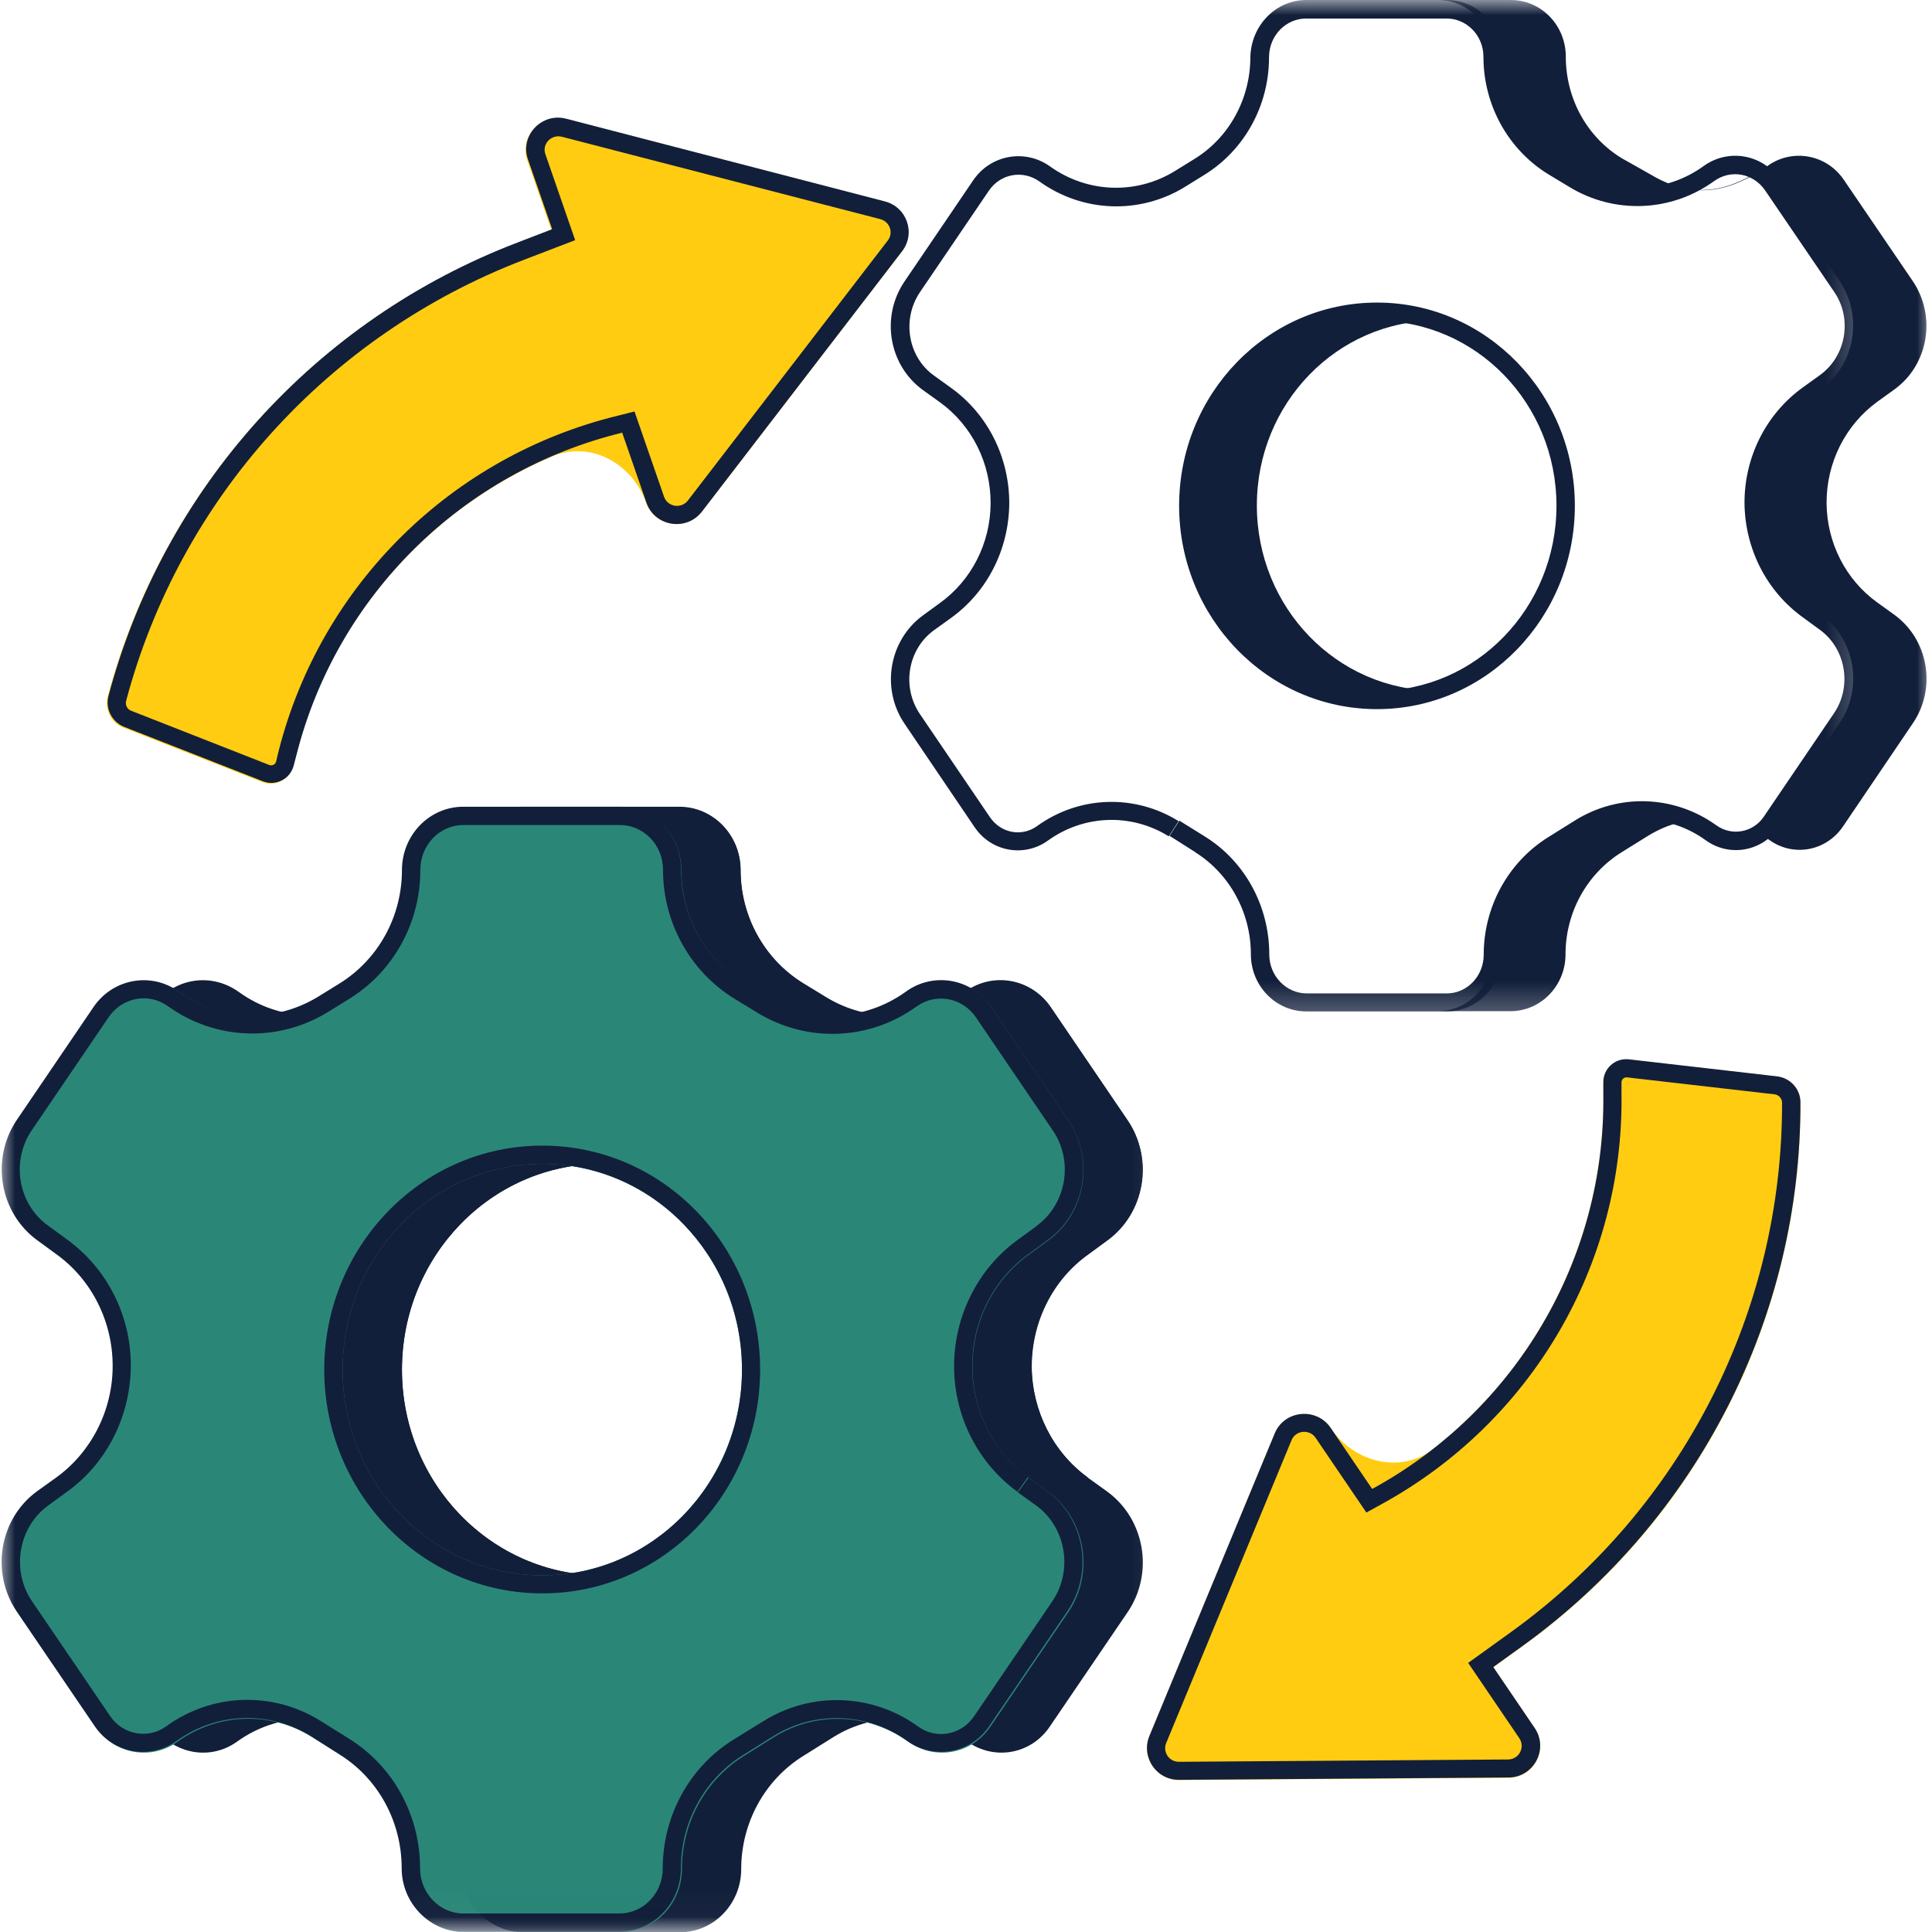
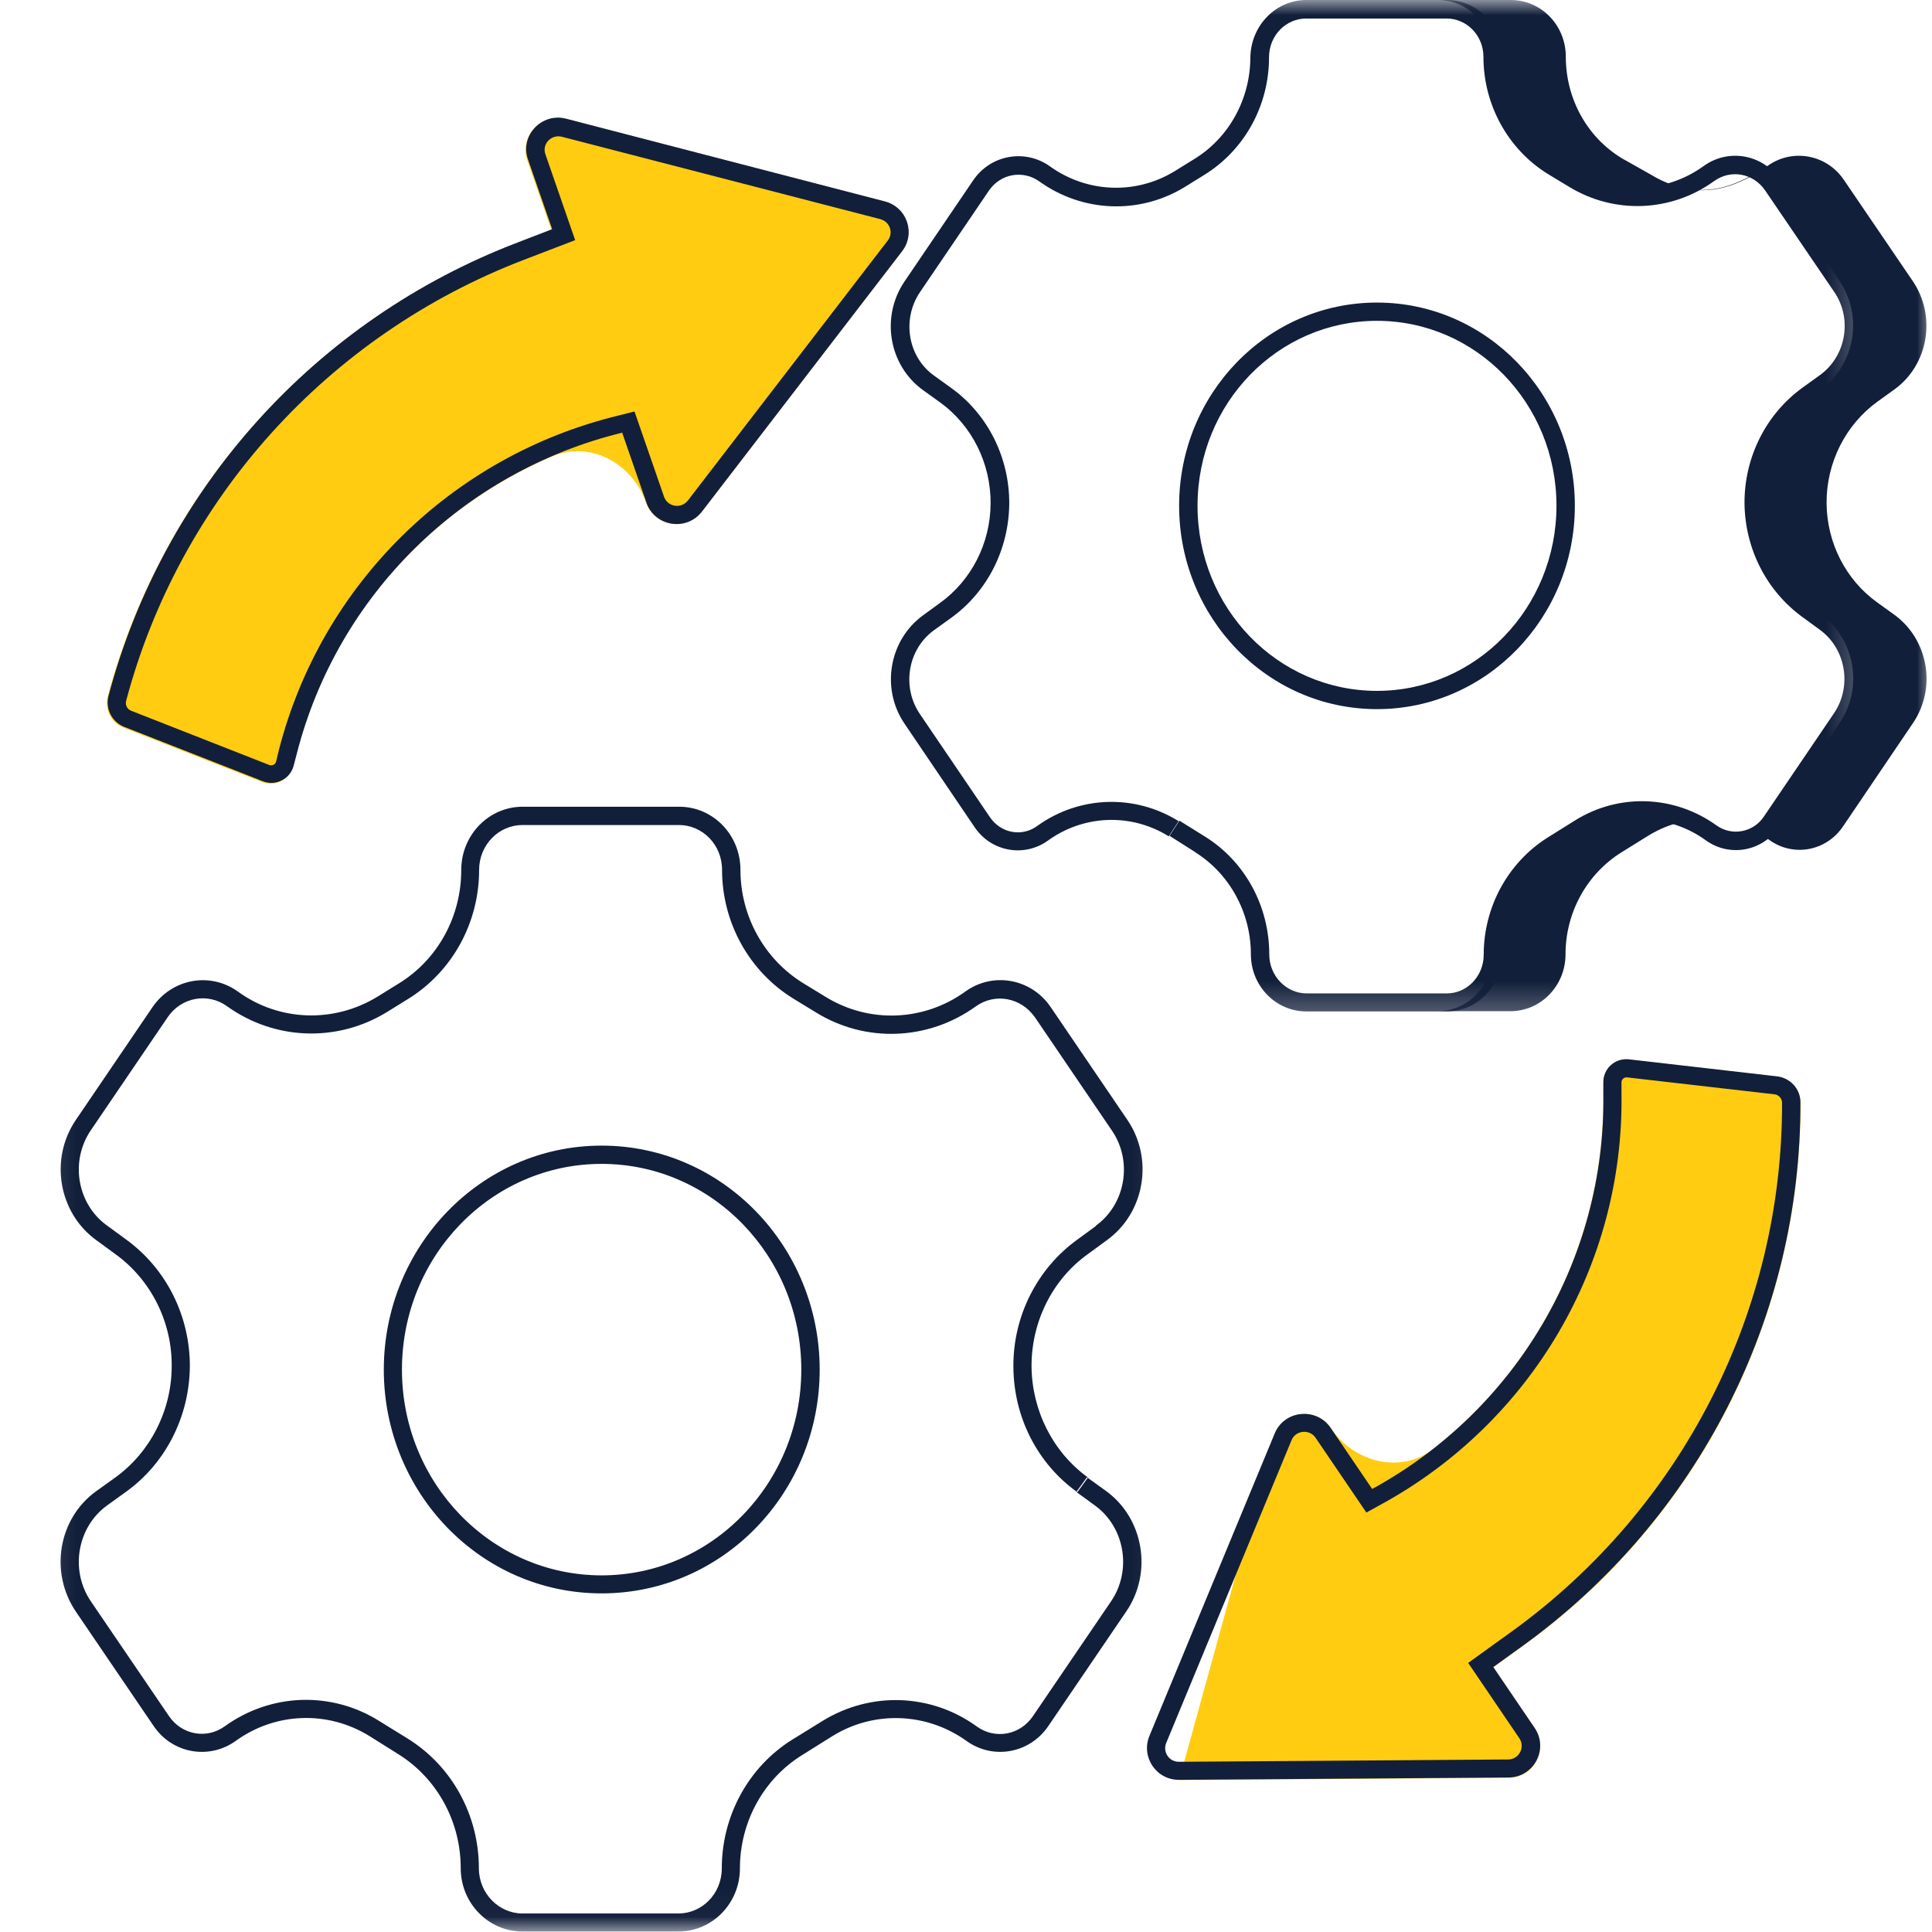
<svg xmlns="http://www.w3.org/2000/svg" width="64" height="64" viewBox="0 0 64 64" fill="none">
  <mask id="mask0_2443_547" style="mask-type:luminance" maskUnits="userSpaceOnUse" x="1" y="25" width="38" height="39">
    <path d="M38.889 25.777H1.141V63.974H38.889V25.777Z" fill="white" />
  </mask>
  <g mask="url(#mask0_2443_547)">
-     <path fill-rule="evenodd" clip-rule="evenodd" d="M17.321 26.741H22.512C23.627 26.741 24.536 27.671 24.536 28.831C24.536 30.366 25.326 31.791 26.613 32.584L27.367 33.045C28.8 33.923 30.61 33.855 31.983 32.866C32.901 32.2 34.171 32.431 34.814 33.378L37.353 37.114C38.237 38.41 37.928 40.202 36.667 41.106L36.05 41.558C34.865 42.402 34.171 43.81 34.179 45.294C34.196 46.752 34.891 48.126 36.05 48.962L36.667 49.405C37.928 50.309 38.237 52.109 37.353 53.406L34.771 57.202C34.154 58.114 32.935 58.328 32.06 57.696C30.739 56.75 28.989 56.681 27.608 57.543L26.613 58.166C25.334 58.959 24.553 60.383 24.553 61.919C24.553 63.07 23.644 64.009 22.52 64.009H17.347C16.223 64.009 15.305 63.07 15.305 61.91C15.305 60.366 14.524 58.942 13.246 58.14L12.294 57.543C10.913 56.681 9.171 56.741 7.85 57.696C6.966 58.328 5.757 58.114 5.139 57.21L2.557 53.414C1.673 52.109 1.973 50.318 3.243 49.414L3.861 48.97C5.019 48.134 5.722 46.761 5.731 45.302C5.748 43.818 5.045 42.419 3.861 41.566L3.243 41.114C1.982 40.21 1.673 38.419 2.557 37.122L5.096 33.386C5.74 32.448 7.001 32.209 7.927 32.874C9.291 33.864 11.101 33.923 12.543 33.045L13.246 32.61C14.542 31.817 15.322 30.392 15.322 28.848C15.322 27.688 16.232 26.75 17.356 26.75L17.321 26.741ZM19.929 52.186C23.584 52.186 26.544 49.132 26.544 45.371C26.544 41.609 23.584 38.555 19.929 38.555C16.275 38.555 13.315 41.609 13.315 45.371C13.315 49.132 16.275 52.186 19.929 52.186Z" fill="#121F3A" />
    <path fill-rule="evenodd" clip-rule="evenodd" d="M36.29 40.611C37.285 39.903 37.534 38.47 36.83 37.446L34.291 33.71C33.827 33.036 32.952 32.883 32.318 33.343C30.747 34.469 28.68 34.555 27.033 33.54L26.278 33.079C24.811 32.175 23.919 30.554 23.919 28.814C23.919 27.97 23.258 27.33 22.494 27.33H17.304C16.532 27.33 15.871 27.978 15.871 28.823C15.871 30.571 14.979 32.192 13.512 33.096L12.809 33.531C11.161 34.538 9.094 34.461 7.524 33.335C6.889 32.874 6.005 33.028 5.551 33.702L3.011 37.438C2.308 38.47 2.557 39.894 3.552 40.602L4.169 41.054C5.516 42.027 6.297 43.605 6.289 45.277C6.271 46.923 5.491 48.475 4.169 49.422L3.552 49.866C2.557 50.582 2.308 52.016 3.011 53.048L5.594 56.843C6.023 57.475 6.846 57.62 7.447 57.185C8.974 56.084 10.981 56.016 12.568 57.014L13.521 57.603C14.979 58.515 15.863 60.136 15.863 61.885C15.863 62.729 16.532 63.386 17.304 63.386H22.477C23.249 63.386 23.91 62.738 23.91 61.893C23.91 60.153 24.794 58.532 26.244 57.628L27.239 57.014C28.834 56.025 30.842 56.093 32.36 57.193C32.961 57.628 33.793 57.483 34.222 56.843L36.804 53.048C37.508 52.016 37.259 50.582 36.264 49.866L35.655 49.422L36.007 48.936L36.624 49.38C37.885 50.284 38.194 52.084 37.31 53.38L34.728 57.176C34.111 58.089 32.892 58.302 32.017 57.671C30.696 56.724 28.946 56.656 27.565 57.517L26.57 58.14C25.291 58.933 24.511 60.358 24.511 61.893C24.511 63.045 23.601 63.983 22.477 63.983H17.304C16.18 63.983 15.262 63.045 15.262 61.885C15.262 60.341 14.482 58.916 13.203 58.114L12.251 57.517C10.87 56.656 9.128 56.715 7.807 57.671C6.923 58.302 5.714 58.089 5.096 57.185L2.514 53.389C1.63 52.084 1.93 50.292 3.2 49.388L3.818 48.945C4.976 48.109 5.679 46.735 5.688 45.277C5.705 43.793 5.002 42.394 3.818 41.541L3.2 41.089C1.939 40.184 1.63 38.393 2.514 37.097L5.053 33.361C5.697 32.422 6.958 32.183 7.884 32.849C9.248 33.838 11.059 33.898 12.5 33.019L13.203 32.584C14.499 31.791 15.279 30.366 15.279 28.823C15.279 27.663 16.189 26.724 17.313 26.724H22.503C23.618 26.724 24.528 27.654 24.528 28.814C24.528 30.349 25.317 31.774 26.604 32.567L27.359 33.028C28.791 33.906 30.602 33.838 31.974 32.849C32.892 32.183 34.162 32.414 34.805 33.361L37.345 37.097C38.228 38.393 37.92 40.184 36.658 41.089L36.041 41.541C34.857 42.385 34.162 43.793 34.171 45.277C34.188 46.735 34.883 48.109 36.041 48.945L35.689 49.431C34.359 48.484 33.579 46.932 33.57 45.285C33.553 43.614 34.351 42.027 35.689 41.063L36.307 40.611H36.29ZM27.153 45.371C27.153 49.448 23.944 52.783 19.929 52.783C15.914 52.783 12.714 49.439 12.714 45.371C12.714 41.302 15.923 37.95 19.929 37.95C23.936 37.95 27.153 41.293 27.153 45.371ZM26.544 45.371C26.544 49.132 23.584 52.186 19.929 52.186C16.275 52.186 13.315 49.132 13.315 45.371C13.315 41.609 16.275 38.555 19.929 38.555C23.584 38.555 26.544 41.609 26.544 45.371Z" fill="#121F3A" />
  </g>
  <mask id="mask1_2443_547" style="mask-type:luminance" maskUnits="userSpaceOnUse" x="0" y="25" width="37" height="39">
-     <path d="M36.607 25.777H0V63.974H36.607V25.777Z" fill="white" />
-   </mask>
+     </mask>
  <g mask="url(#mask1_2443_547)">
-     <path fill-rule="evenodd" clip-rule="evenodd" d="M15.357 26.741H20.547C21.662 26.741 22.572 27.671 22.572 28.831C22.572 30.366 23.361 31.791 24.648 32.584L25.403 33.045C26.844 33.923 28.646 33.855 30.018 32.866C30.936 32.2 32.206 32.431 32.849 33.378L35.389 37.114C36.272 38.41 35.964 40.202 34.702 41.106L34.085 41.558C32.901 42.402 32.206 43.81 32.215 45.294C32.223 46.752 32.918 48.126 34.085 48.962L34.702 49.405C35.964 50.309 36.272 52.109 35.389 53.406L32.806 57.202C32.189 58.114 30.971 58.328 30.087 57.696C28.766 56.75 27.024 56.681 25.643 57.543L24.648 58.166C23.369 58.959 22.589 60.383 22.589 61.919C22.589 63.07 21.679 64.009 20.555 64.009H15.382C14.258 64.009 13.341 63.07 13.341 61.91C13.341 60.366 12.56 58.942 11.281 58.14L10.338 57.543C8.957 56.681 7.206 56.741 5.885 57.696C5.002 58.328 3.792 58.114 3.174 57.21L0.592 53.414C-0.292 52.109 0.017 50.318 1.278 49.414L1.896 48.97C3.054 48.134 3.758 46.761 3.766 45.302C3.775 43.818 3.08 42.419 1.896 41.566L1.278 41.114C0.017 40.21 -0.283 38.419 0.592 37.122L3.131 33.386C3.766 32.448 5.036 32.209 5.954 32.874C7.327 33.864 9.128 33.923 10.569 33.045L11.273 32.61C12.56 31.817 13.349 30.392 13.349 28.848C13.349 27.688 14.258 26.75 15.382 26.75L15.357 26.741ZM17.965 52.186C21.619 52.186 24.579 49.132 24.579 45.371C24.579 41.609 21.619 38.555 17.965 38.555C14.31 38.555 11.35 41.609 11.35 45.371C11.35 49.132 14.31 52.186 17.965 52.186Z" fill="#2A8778" />
    <path fill-rule="evenodd" clip-rule="evenodd" d="M34.334 40.611C35.32 39.903 35.578 38.47 34.874 37.446L32.335 33.71C31.88 33.036 30.996 32.883 30.361 33.343C28.8 34.469 26.733 34.555 25.077 33.54L24.322 33.079C22.855 32.175 21.963 30.554 21.963 28.814C21.963 27.97 21.302 27.33 20.538 27.33H15.348C14.576 27.33 13.924 27.978 13.924 28.823C13.924 30.571 13.032 32.192 11.556 33.096L10.853 33.531C9.205 34.538 7.138 34.461 5.568 33.335C4.933 32.874 4.049 33.028 3.595 33.702L1.055 37.438C0.352 38.47 0.601 39.894 1.596 40.602L2.214 41.054C3.56 42.027 4.35 43.605 4.333 45.277C4.315 46.923 3.535 48.475 2.214 49.422L1.604 49.866C0.609 50.582 0.36 52.016 1.064 53.048L3.646 56.843C4.075 57.475 4.907 57.62 5.508 57.185C7.026 56.084 9.042 56.016 10.63 57.014L11.573 57.603C13.032 58.515 13.915 60.136 13.915 61.885C13.915 62.729 14.576 63.386 15.348 63.386H20.521C21.293 63.386 21.954 62.738 21.954 61.893C21.954 60.153 22.838 58.532 24.296 57.628L25.291 57.014C26.878 56.025 28.895 56.093 30.413 57.193C31.014 57.628 31.846 57.483 32.275 56.843L34.857 53.048C35.56 52.016 35.312 50.582 34.316 49.866L33.699 49.422L34.05 48.936L34.668 49.38C35.929 50.284 36.238 52.084 35.355 53.38L32.772 57.176C32.154 58.089 30.936 58.302 30.053 57.671C28.732 56.724 26.99 56.656 25.609 57.517L24.613 58.14C23.335 58.933 22.555 60.358 22.555 61.893C22.555 63.045 21.645 63.983 20.521 63.983H15.348C14.224 63.983 13.306 63.045 13.306 61.885C13.306 60.341 12.526 58.916 11.247 58.114L10.304 57.517C8.922 56.656 7.172 56.715 5.851 57.671C4.967 58.302 3.758 58.089 3.14 57.185L0.558 53.389C-0.326 52.084 -0.017 50.292 1.244 49.388L1.862 48.945C3.02 48.109 3.723 46.735 3.732 45.277C3.741 43.793 3.046 42.394 1.862 41.541L1.244 41.089C-0.017 40.184 -0.317 38.393 0.558 37.097L3.097 33.361C3.732 32.422 5.002 32.183 5.92 32.849C7.292 33.838 9.094 33.898 10.535 33.019L11.239 32.584C12.526 31.791 13.315 30.366 13.315 28.823C13.315 27.663 14.224 26.724 15.348 26.724H20.538C21.654 26.724 22.563 27.654 22.563 28.814C22.563 30.349 23.352 31.774 24.639 32.567L25.394 33.028C26.835 33.906 28.637 33.838 30.01 32.849C30.928 32.183 32.197 32.414 32.841 33.361L35.38 37.097C36.264 38.393 35.955 40.184 34.694 41.089L34.076 41.541C32.892 42.385 32.197 43.793 32.206 45.277C32.215 46.735 32.91 48.109 34.076 48.945L33.724 49.431C32.403 48.484 31.614 46.932 31.605 45.285C31.597 43.614 32.386 42.027 33.724 41.063L34.342 40.611H34.334ZM25.18 45.371C25.18 49.448 21.971 52.783 17.965 52.783C13.958 52.783 10.741 49.439 10.741 45.371C10.741 41.302 13.95 37.95 17.965 37.95C21.98 37.95 25.18 41.293 25.18 45.371ZM24.579 45.371C24.579 49.132 21.619 52.186 17.965 52.186C14.31 52.186 11.35 49.132 11.35 45.371C11.35 41.609 14.31 38.555 17.965 38.555C21.619 38.555 24.579 41.609 24.579 45.371Z" fill="#121F3A" />
  </g>
  <mask id="mask2_2443_547" style="mask-type:luminance" maskUnits="userSpaceOnUse" x="28" y="0" width="34" height="34">
    <path d="M61.77 0H28.594V33.744H61.77V0Z" fill="white" />
  </mask>
  <g mask="url(#mask2_2443_547)">
    <path fill-rule="evenodd" clip-rule="evenodd" d="M60.645 12.914L60.285 12.428C61.152 11.805 61.375 10.56 60.757 9.664L58.475 6.312C58.08 5.732 57.334 5.604 56.785 5.997C55.361 7.029 53.473 7.105 51.972 6.184L51.294 5.775C49.956 4.956 49.141 3.472 49.141 1.885C49.141 1.16 48.575 0.614 47.923 0.614H43.264C42.604 0.614 42.038 1.169 42.038 1.902C42.038 3.489 41.231 4.973 39.884 5.8L39.249 6.193C37.748 7.114 35.861 7.037 34.436 6.014C33.887 5.621 33.141 5.749 32.755 6.321L30.473 9.681C29.864 10.586 30.078 11.831 30.945 12.445L31.502 12.846C32.729 13.725 33.441 15.166 33.433 16.693C33.416 18.194 32.712 19.602 31.502 20.472L30.945 20.873C30.078 21.495 29.855 22.741 30.473 23.654L32.789 27.065C33.158 27.611 33.862 27.731 34.368 27.355C35.758 26.358 37.593 26.298 39.043 27.202L38.717 27.705C37.473 26.929 35.903 26.989 34.719 27.842C33.93 28.413 32.832 28.217 32.283 27.398L29.967 23.978C29.169 22.809 29.452 21.197 30.584 20.378L31.134 19.977C32.18 19.226 32.806 17.998 32.815 16.684C32.824 15.345 32.197 14.091 31.134 13.324L30.576 12.923C29.443 12.104 29.169 10.5 29.958 9.332L32.24 5.971C32.815 5.126 33.956 4.922 34.78 5.51C36.015 6.397 37.636 6.457 38.923 5.664L39.558 5.271C40.716 4.564 41.42 3.275 41.42 1.885C41.446 0.844 42.261 0 43.273 0H47.931C48.935 0 49.75 0.836 49.75 1.877C49.75 3.267 50.462 4.546 51.612 5.246L52.289 5.664C53.585 6.457 55.206 6.389 56.433 5.502C57.257 4.905 58.398 5.109 58.973 5.962L61.255 9.315C62.053 10.483 61.769 12.095 60.645 12.906V12.914ZM39.592 28.226L38.743 27.688L39.069 27.185L39.919 27.714C41.248 28.541 42.046 30.025 42.046 31.612C42.046 32.346 42.621 32.908 43.282 32.908H47.931C48.583 32.908 49.15 32.354 49.15 31.62C49.15 30.042 49.956 28.567 51.277 27.739L52.178 27.176C53.628 26.272 55.464 26.34 56.854 27.338C57.36 27.705 58.072 27.586 58.432 27.048L60.748 23.636C61.366 22.732 61.143 21.478 60.277 20.856L59.728 20.455C58.518 19.585 57.806 18.177 57.789 16.676C57.78 15.149 58.501 13.708 59.728 12.829L60.285 12.428L60.645 12.914L60.088 13.315C59.024 14.083 58.398 15.337 58.406 16.676C58.415 17.99 59.041 19.218 60.088 19.968L60.645 20.369C61.778 21.188 62.053 22.8 61.263 23.969L58.938 27.39C58.381 28.209 57.291 28.405 56.502 27.833C55.309 26.972 53.748 26.92 52.504 27.688L51.603 28.243C50.454 28.959 49.75 30.239 49.75 31.62C49.75 32.661 48.935 33.505 47.923 33.505H43.273C42.261 33.505 41.437 32.661 41.437 31.612C41.437 30.23 40.733 28.942 39.584 28.226H39.592ZM52.169 16.753C52.169 20.455 49.252 23.491 45.615 23.491C41.977 23.491 39.06 20.455 39.06 16.753C39.06 13.051 41.977 10.023 45.615 10.023C49.252 10.023 52.169 13.059 52.169 16.753ZM51.56 16.753C51.56 20.139 48.901 22.886 45.615 22.886C42.329 22.886 39.67 20.148 39.67 16.753C39.67 13.358 42.329 10.628 45.615 10.628C48.901 10.628 51.56 13.366 51.56 16.753Z" fill="#121F3A" />
  </g>
  <mask id="mask3_2443_547" style="mask-type:luminance" maskUnits="userSpaceOnUse" x="46" y="0" width="19" height="34">
    <path d="M64.009 0H46.902V33.744H64.009V0Z" fill="white" />
  </mask>
  <g mask="url(#mask3_2443_547)">
    <path d="M50.05 0C51.054 0 51.869 0.836 51.869 1.877C51.869 3.267 52.572 4.546 53.731 5.246L54.683 5.783C54.923 5.928 55.172 6.048 55.429 6.133C56.493 6.5 57.403 6.244 58.372 5.621L58.544 5.502C59.367 4.905 60.508 5.109 61.083 5.962L63.365 9.315C64.154 10.483 63.88 12.095 62.747 12.906L62.19 13.307C61.134 14.074 60.5 15.328 60.508 16.668C60.517 17.981 61.143 19.209 62.19 19.96L62.747 20.361C63.88 21.18 64.163 22.792 63.365 23.96L61.049 27.381C60.491 28.2 59.401 28.396 58.612 27.825C58.535 27.765 58.458 27.714 58.372 27.663C57.78 28.157 56.879 28.012 56.193 27.517C56.038 27.407 55.884 27.313 55.712 27.227C55.326 27.313 54.958 27.466 54.606 27.68L53.714 28.234C52.564 28.951 51.86 30.23 51.86 31.612C51.86 32.653 51.045 33.497 50.033 33.497H47.614C48.626 33.497 49.441 32.653 49.441 31.612C49.441 30.23 50.145 28.951 51.294 28.234L52.186 27.372C53.267 26.699 54.597 26.656 55.704 27.219C55.867 27.304 56.03 27.398 56.184 27.509C56.871 28.004 57.771 28.149 58.363 27.654C58.458 27.577 58.544 27.483 58.621 27.372L60.937 23.952C61.735 22.783 61.452 21.171 60.319 20.352L59.762 19.951C58.715 19.201 58.089 17.973 58.08 16.659C58.072 15.32 58.698 14.066 59.762 13.298L60.319 12.897C61.452 12.078 61.726 10.475 60.937 9.306L58.655 5.954C58.569 5.826 58.466 5.707 58.355 5.613C57.377 6.235 56.476 6.491 55.412 6.124C54.374 6.483 52.941 6.244 51.972 5.655L51.294 5.237C50.136 4.529 49.432 3.25 49.432 1.868C49.45 0.836 48.635 0 47.631 0H50.05Z" fill="#121F3A" />
  </g>
  <path d="M18.745 3.941L29.298 6.679C30.027 6.867 30.327 7.737 29.873 8.334L23.25 16.949C22.735 17.614 21.688 17.444 21.405 16.659C20.95 15.354 19.561 14.578 18.282 15.124C14.113 16.906 10.947 20.532 9.806 24.993L9.703 25.385C9.583 25.829 9.111 26.076 8.682 25.905L4.092 24.106C3.681 23.944 3.458 23.5 3.569 23.073C5.405 16.198 10.441 10.611 17.116 8.061L18.265 7.617L17.467 5.314C17.193 4.521 17.913 3.745 18.728 3.958L18.745 3.941Z" fill="#FFCC12" />
  <path fill-rule="evenodd" clip-rule="evenodd" d="M19.046 7.958L17.355 8.607C10.861 11.097 5.954 16.531 4.178 23.218C4.144 23.355 4.212 23.491 4.341 23.543L8.922 25.342C9.017 25.377 9.119 25.325 9.145 25.232L9.24 24.839C10.646 19.372 14.962 15.107 20.478 13.767L21.019 13.631L21.997 16.454C22.117 16.795 22.563 16.864 22.786 16.582L29.409 7.967C29.606 7.711 29.478 7.344 29.16 7.259L18.608 4.529C18.256 4.444 17.947 4.777 18.067 5.109L19.054 7.958H19.046ZM20.615 14.347L21.413 16.65C21.688 17.444 22.743 17.614 23.258 16.94L29.881 8.325C30.344 7.728 30.044 6.858 29.306 6.67L18.754 3.932C17.939 3.719 17.209 4.504 17.493 5.289L18.291 7.592L17.141 8.035C10.466 10.586 5.422 16.173 3.595 23.048C3.483 23.474 3.706 23.918 4.118 24.08L8.708 25.88C9.137 26.05 9.617 25.803 9.729 25.36L9.832 24.967C11.178 19.704 15.331 15.618 20.624 14.33L20.615 14.347Z" fill="#121F3A" />
-   <path d="M49.965 58.891L39.06 58.967C38.306 58.967 37.791 58.208 38.074 57.517L42.226 47.495C42.552 46.718 43.607 46.608 44.079 47.307C44.86 48.45 46.404 48.842 47.494 47.989C51.054 45.191 53.164 40.884 53.113 36.278V35.868C53.105 35.408 53.499 35.05 53.962 35.101L58.861 35.664C59.307 35.715 59.642 36.082 59.642 36.525C59.667 43.639 56.253 50.335 50.462 54.515L49.467 55.231L50.84 57.253C51.311 57.952 50.814 58.891 49.965 58.891Z" fill="#FFCC12" />
+   <path d="M49.965 58.891L39.06 58.967L42.226 47.495C42.552 46.718 43.607 46.608 44.079 47.307C44.86 48.45 46.404 48.842 47.494 47.989C51.054 45.191 53.164 40.884 53.113 36.278V35.868C53.105 35.408 53.499 35.05 53.962 35.101L58.861 35.664C59.307 35.715 59.642 36.082 59.642 36.525C59.667 43.639 56.253 50.335 50.462 54.515L49.467 55.231L50.84 57.253C51.311 57.952 50.814 58.891 49.965 58.891Z" fill="#FFCC12" />
  <path fill-rule="evenodd" clip-rule="evenodd" d="M48.635 55.086L50.102 54.029C55.73 49.951 59.05 43.443 59.033 36.525C59.033 36.389 58.921 36.269 58.792 36.252L53.894 35.689C53.799 35.681 53.714 35.757 53.714 35.851V36.252C53.791 41.899 50.728 47.119 45.744 49.84L45.263 50.105L43.582 47.631C43.384 47.333 42.921 47.375 42.784 47.708L38.632 57.739C38.511 58.038 38.726 58.362 39.052 58.362L49.956 58.285C50.316 58.285 50.531 57.884 50.333 57.586L48.635 55.086ZM45.452 49.32L44.079 47.298C43.607 46.608 42.544 46.71 42.226 47.486L38.074 57.509C37.791 58.208 38.306 58.967 39.06 58.959L49.965 58.882C50.805 58.882 51.311 57.944 50.84 57.244L49.467 55.223L50.462 54.506C56.244 50.318 59.659 43.63 59.642 36.517C59.642 36.073 59.307 35.706 58.861 35.655L53.962 35.092C53.499 35.041 53.105 35.399 53.113 35.86V36.269C53.182 41.694 50.239 46.71 45.461 49.32H45.452Z" fill="#121F3A" />
-   <path d="M47.58 10.62C44.294 10.62 41.635 13.358 41.635 16.744C41.635 20.131 44.294 22.877 47.58 22.877C44.251 24.233 41.411 21.913 40.399 20.583C39.55 19.303 38.434 15.968 40.854 12.846C43.273 9.724 46.344 10.057 47.58 10.628V10.62Z" fill="#121F3A" />
</svg>